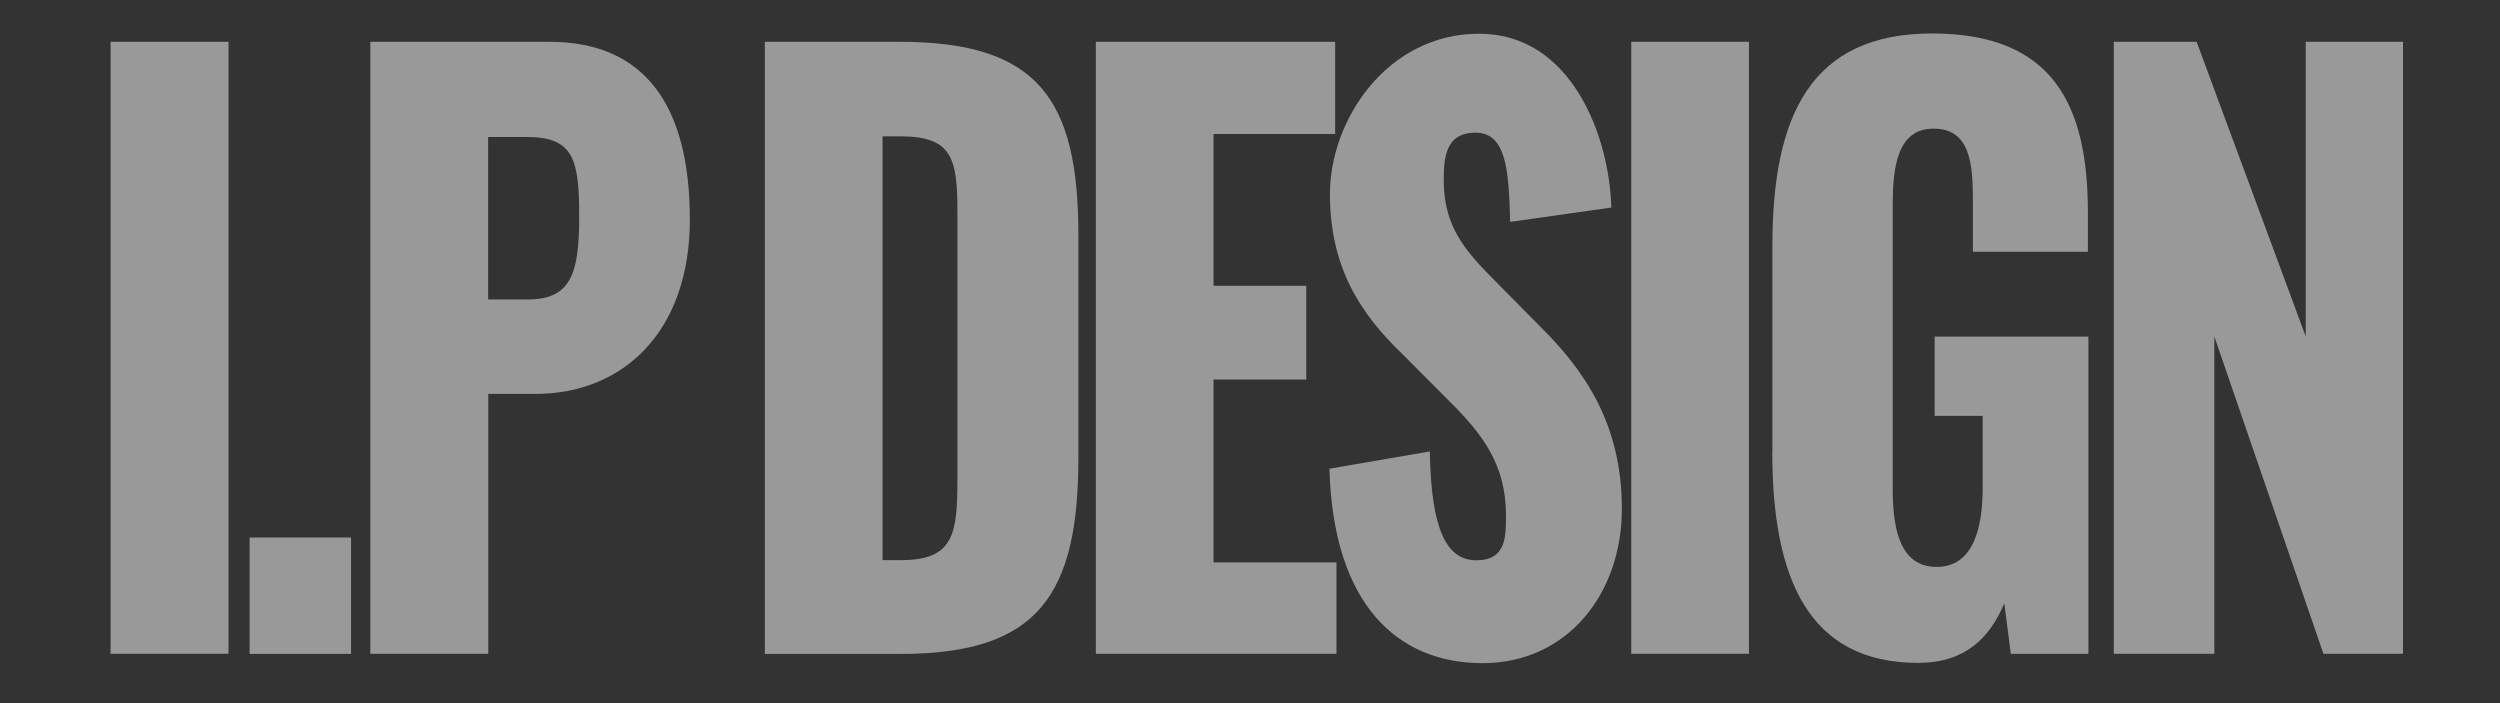
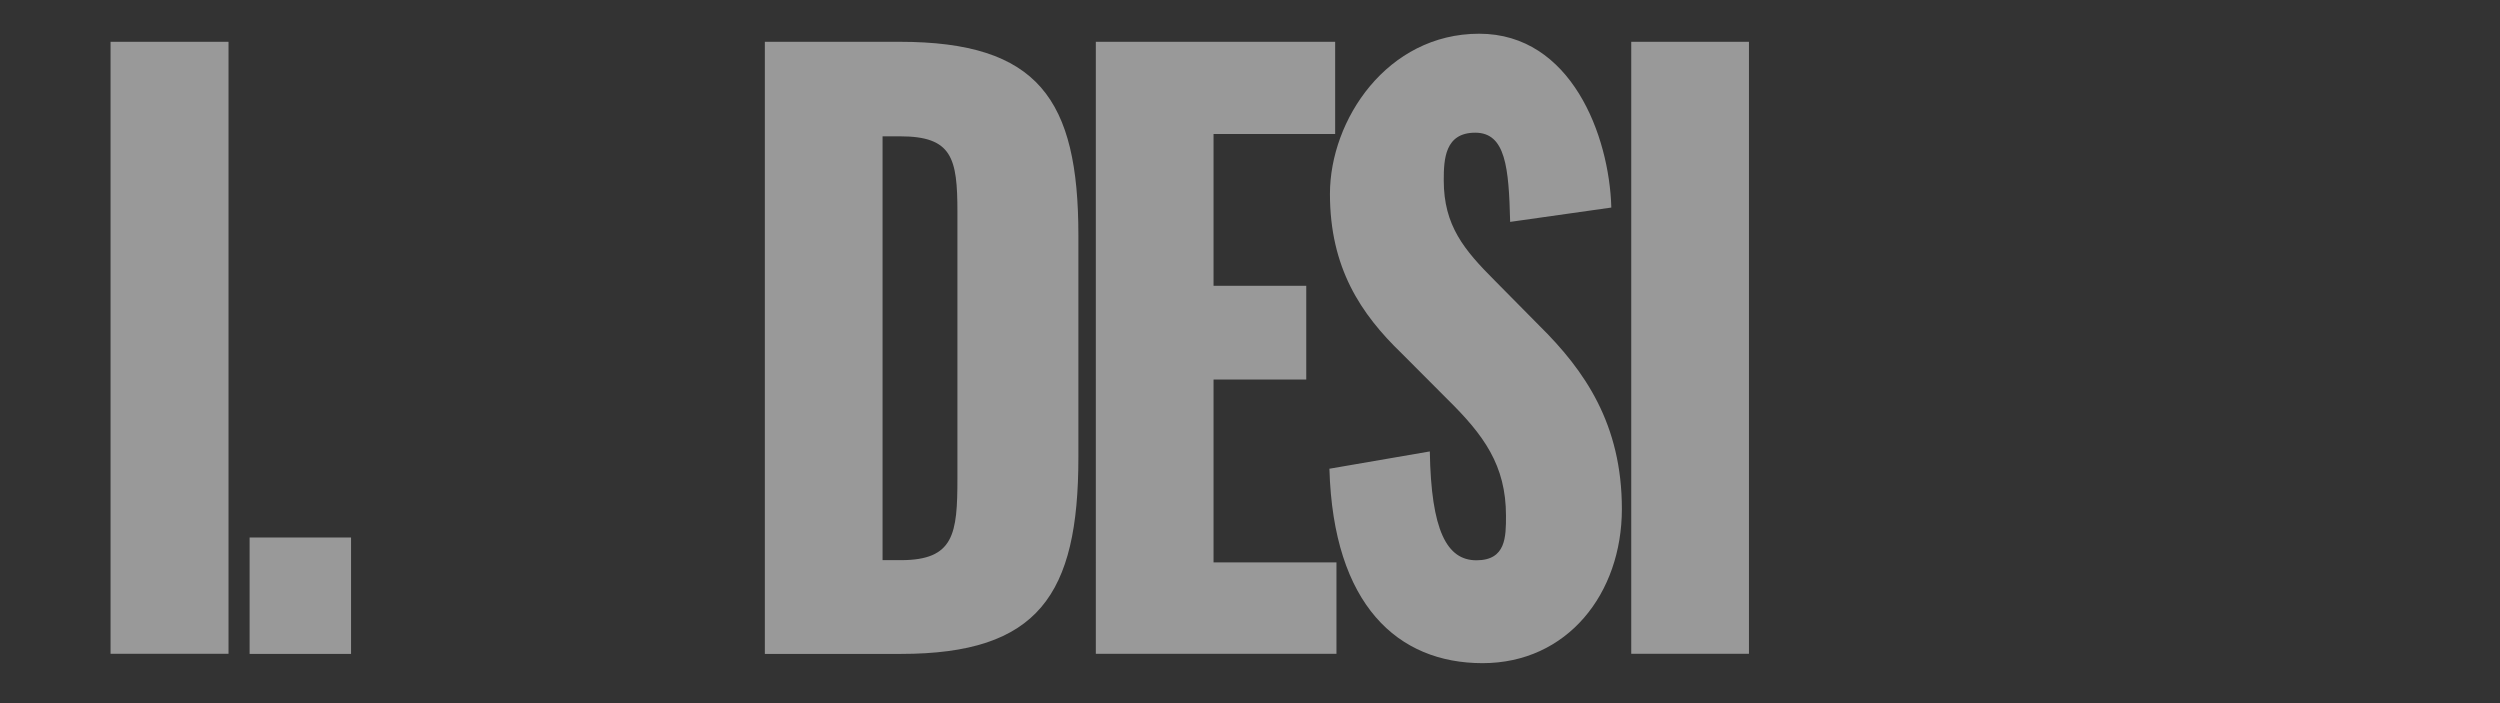
<svg xmlns="http://www.w3.org/2000/svg" id="_レイヤー_1" data-name="レイヤー_1" width="1920" height="540" version="1.1" viewBox="0 0 1920 540">
  <rect x="0" y="0" width="1920" height="540" fill="#333333" stroke="none" />
  <defs>
    <style>
      .st0 {
        fill: #fff;
        opacity: .5;
      }
    </style>
  </defs>
  <path class="st0" d="M84.9,32.1h90.6v470h-90.6V32.1Z" />
  <path class="st0" d="M191.7,412.8h77.9v89.4h-77.9v-89.4Z" />
-   <path class="st0" d="M284.3,32.1h137.7c73.4,0,107.8,49.3,107.8,136.4s-52.1,134-118.4,134h-36.4v199.6h-90.6V32.1ZM405.3,230c33.4,0,39.5-20.3,39.5-63.3s-3.5-61.5-40-61.5h-29.9v124.8h30.4Z" />
  <path class="st0" d="M587.4,32.1h103.5c106.5,0,137.3,44.1,137.3,148.6v170.6c0,105.6-30.8,150.9-136.3,150.9h-104.5V32.1ZM691.9,430.2c40.9,0,43.4-20.3,43.4-62.7v-204.8c0-41.2-4-58-43.9-58h-13.6v325.5h14.1Z" />
  <path class="st0" d="M841.6,32.1h183.8v70.8h-93.4v116.6h71.2v72h-71.2v140.4h94.4v70.2h-184.8V32.1Z" />
  <path class="st0" d="M1020.9,360l77.2-13.3c1,60.9,13.1,83.6,35.8,83.6s22.7-18,22.7-34.2c0-38.9-17.2-62.1-44.9-89.4l-35.3-35.4c-31.3-30.2-55-65.6-55-122.4s43.9-123,114.6-123,100,78.3,101.5,133.5l-77.7,11c-1-41.8-3.5-68.5-26.8-68.5s-24.2,20.3-24.2,36.6c0,34.8,15.6,53.4,39.4,77.2l33.8,34.2c35.3,34.8,63.6,76,63.6,141s-41.9,118.4-107,118.4-114.6-44.7-117.6-149.1Z" />
  <path class="st0" d="M1252.8,32.1h90.4v470h-90.4V32.1Z" />
-   <path class="st0" d="M1361.2,346.6v-157.8c0-99.8,29.3-163.1,122.7-163.1s119.6,55.7,119.6,137.5v30.2h-88.3v-38.3c0-29.6-2-56.3-30.3-56.3s-31.3,30.8-31.3,59.2v217.6c0,31.9,6.1,59.8,33.8,59.8s35.3-29,35.3-60.9v-55.1h-36.9v-60.9h118.1v243.7h-59.6l-5-38.9c-11.1,26.7-30.3,45.8-66.1,45.8-84.8,0-112.1-65.6-112.1-162.5Z" />
-   <path class="st0" d="M1623.4,32.1h63.6l83.8,226.3V32.1h74.7v470h-61.1l-83.8-243.7v243.7h-77.2V32.1Z" />
</svg>